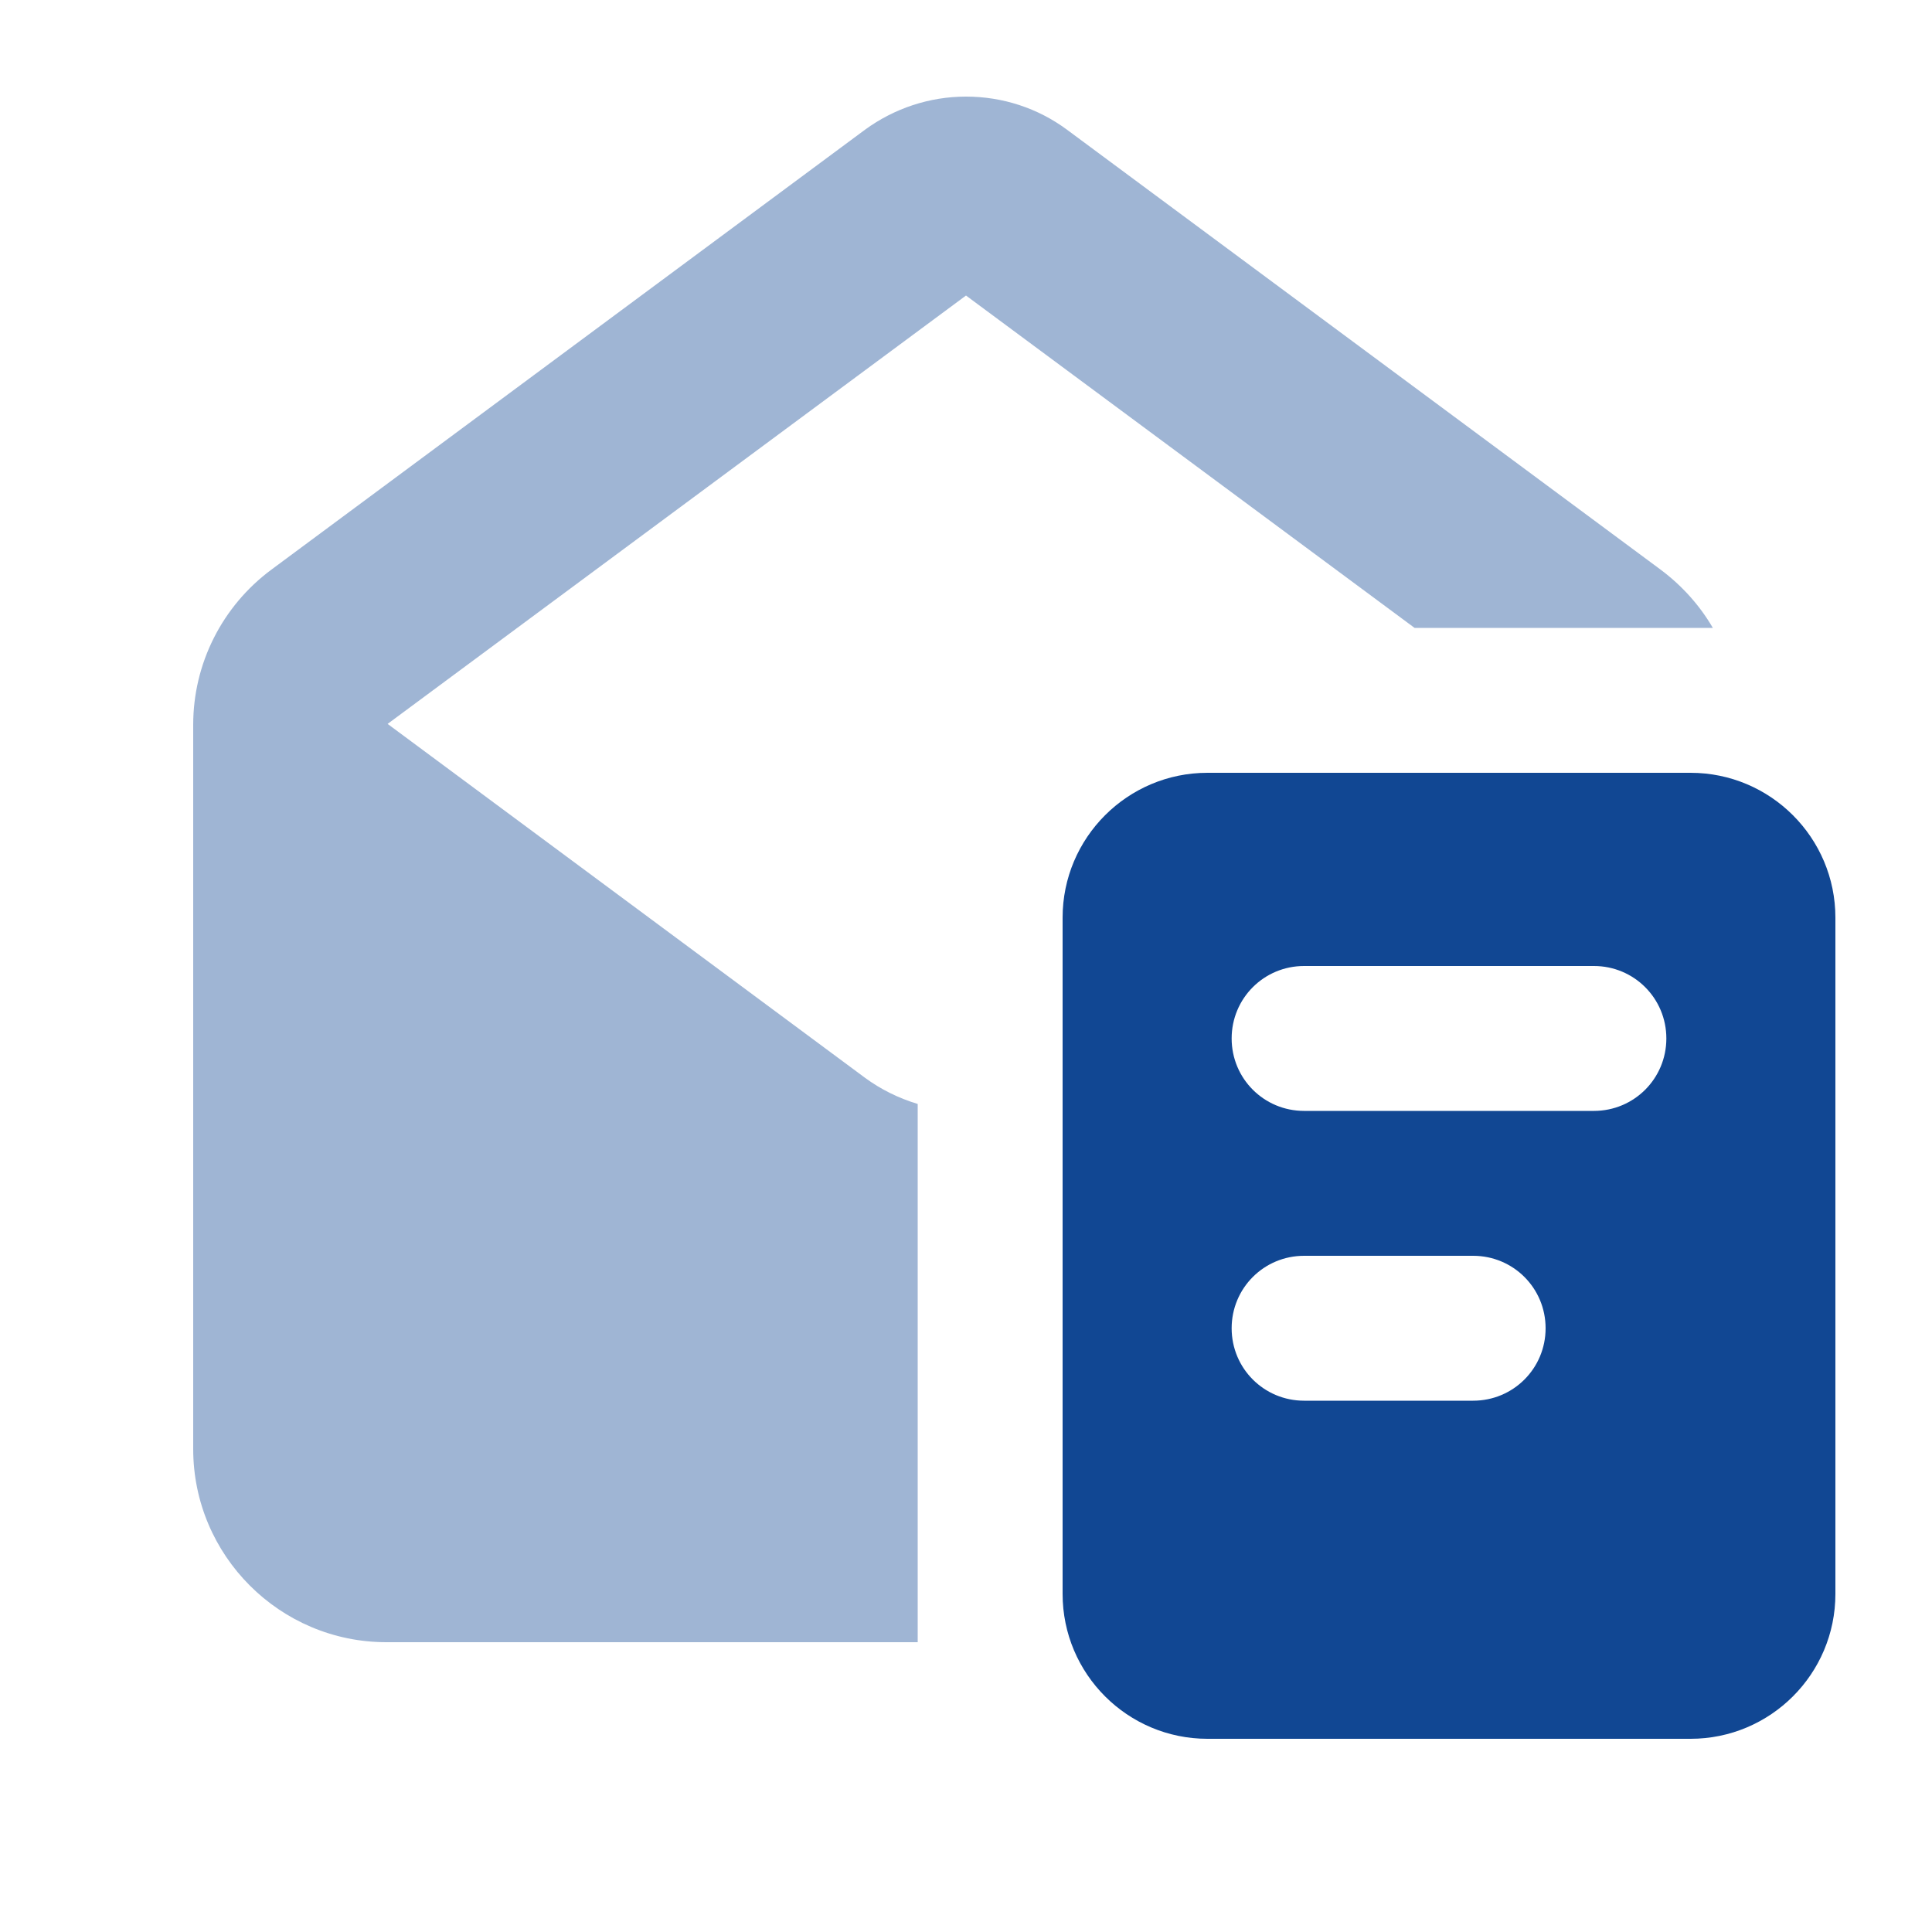
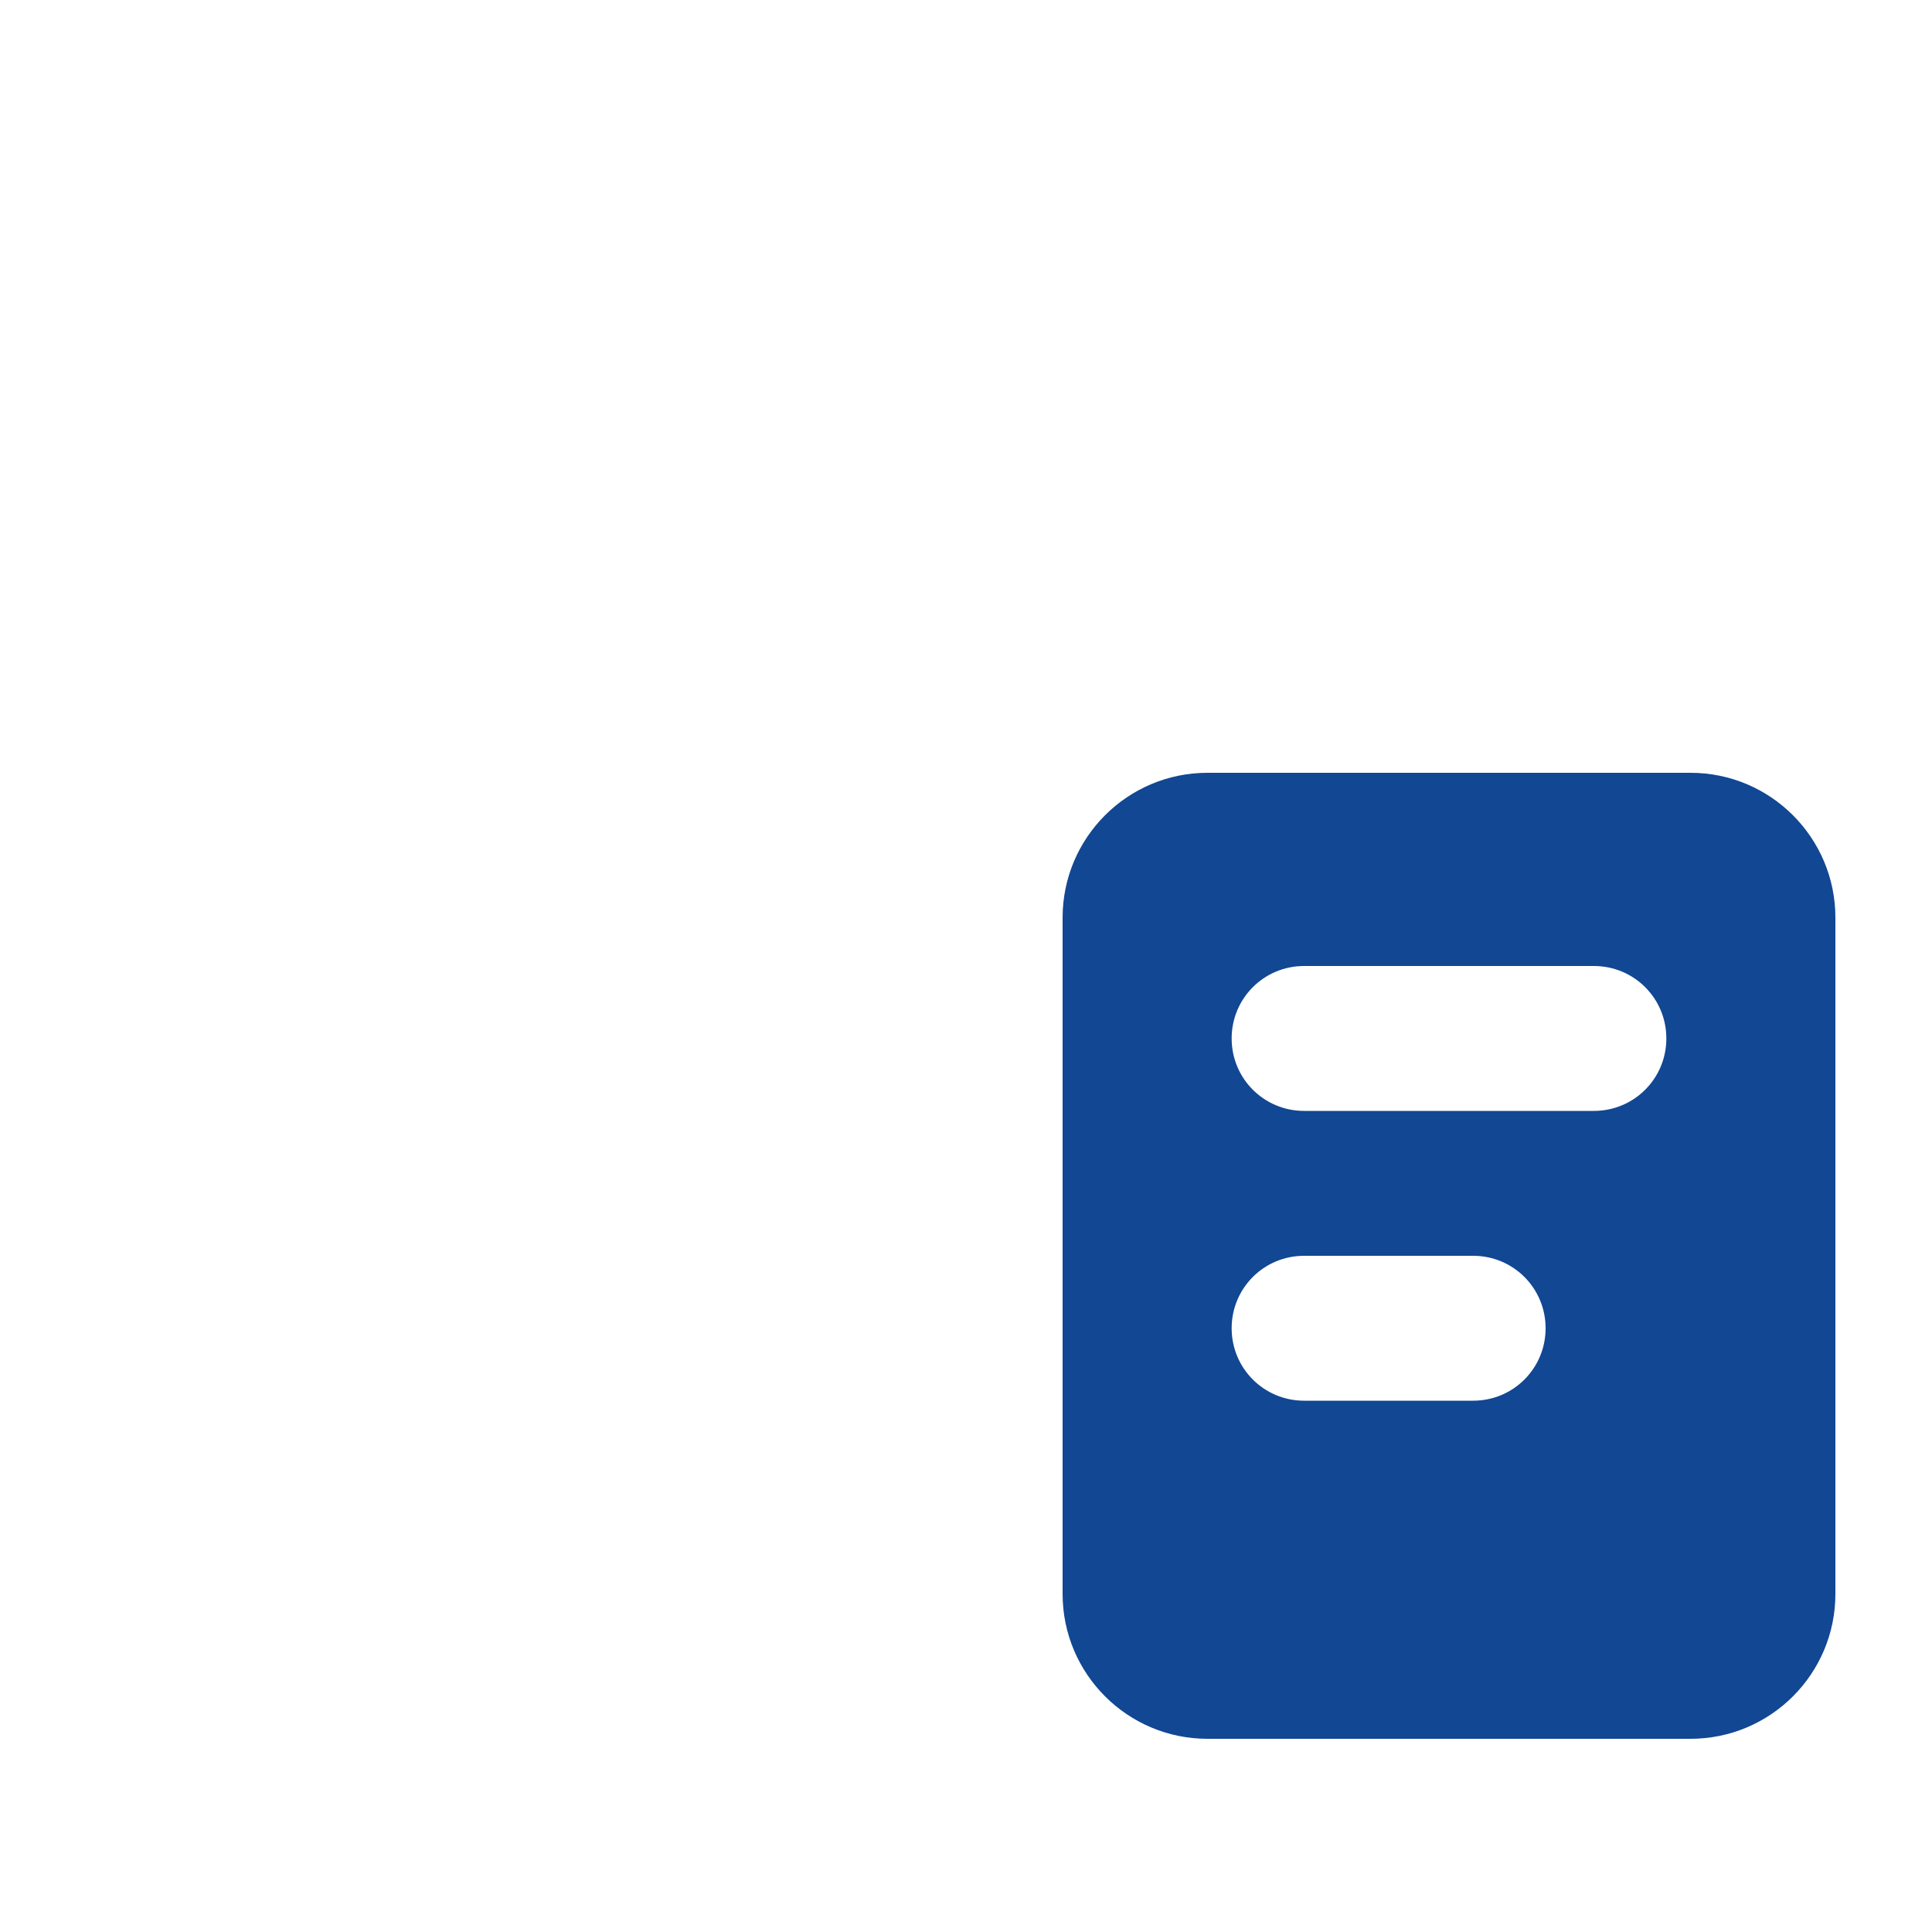
<svg xmlns="http://www.w3.org/2000/svg" height="10" width="10" viewBox="0 0 640 640">
-   <path opacity=".4" fill="#114793" d="M64 240.1L64 480C64 515.3 92.7 544 128 544L304 544L304 365.7C297.7 363.8 291.8 360.9 286.5 357L128.4 239.8L320 97.9L468.6 208L567.4 208C563.1 200.6 557.2 194 550.1 188.7L353.5 43C343.8 35.8 332.1 32 320 32C307.9 32 296.2 35.9 286.5 43L89.9 188.7C73.6 200.8 64 219.8 64 240.1z" />
  <path fill="#114793" d="M400 256C373.5 256 352 277.5 352 304L352 528C352 554.5 373.5 576 400 576L560 576C586.5 576 608 554.5 608 528L608 304C608 277.5 586.5 256 560 256L400 256zM432 320L528 320C541.3 320 552 330.7 552 344C552 357.3 541.3 368 528 368L432 368C418.7 368 408 357.3 408 344C408 330.7 418.7 320 432 320zM432 416L488 416C501.3 416 512 426.7 512 440C512 453.3 501.3 464 488 464L432 464C418.7 464 408 453.3 408 440C408 426.7 418.7 416 432 416z" />
</svg>